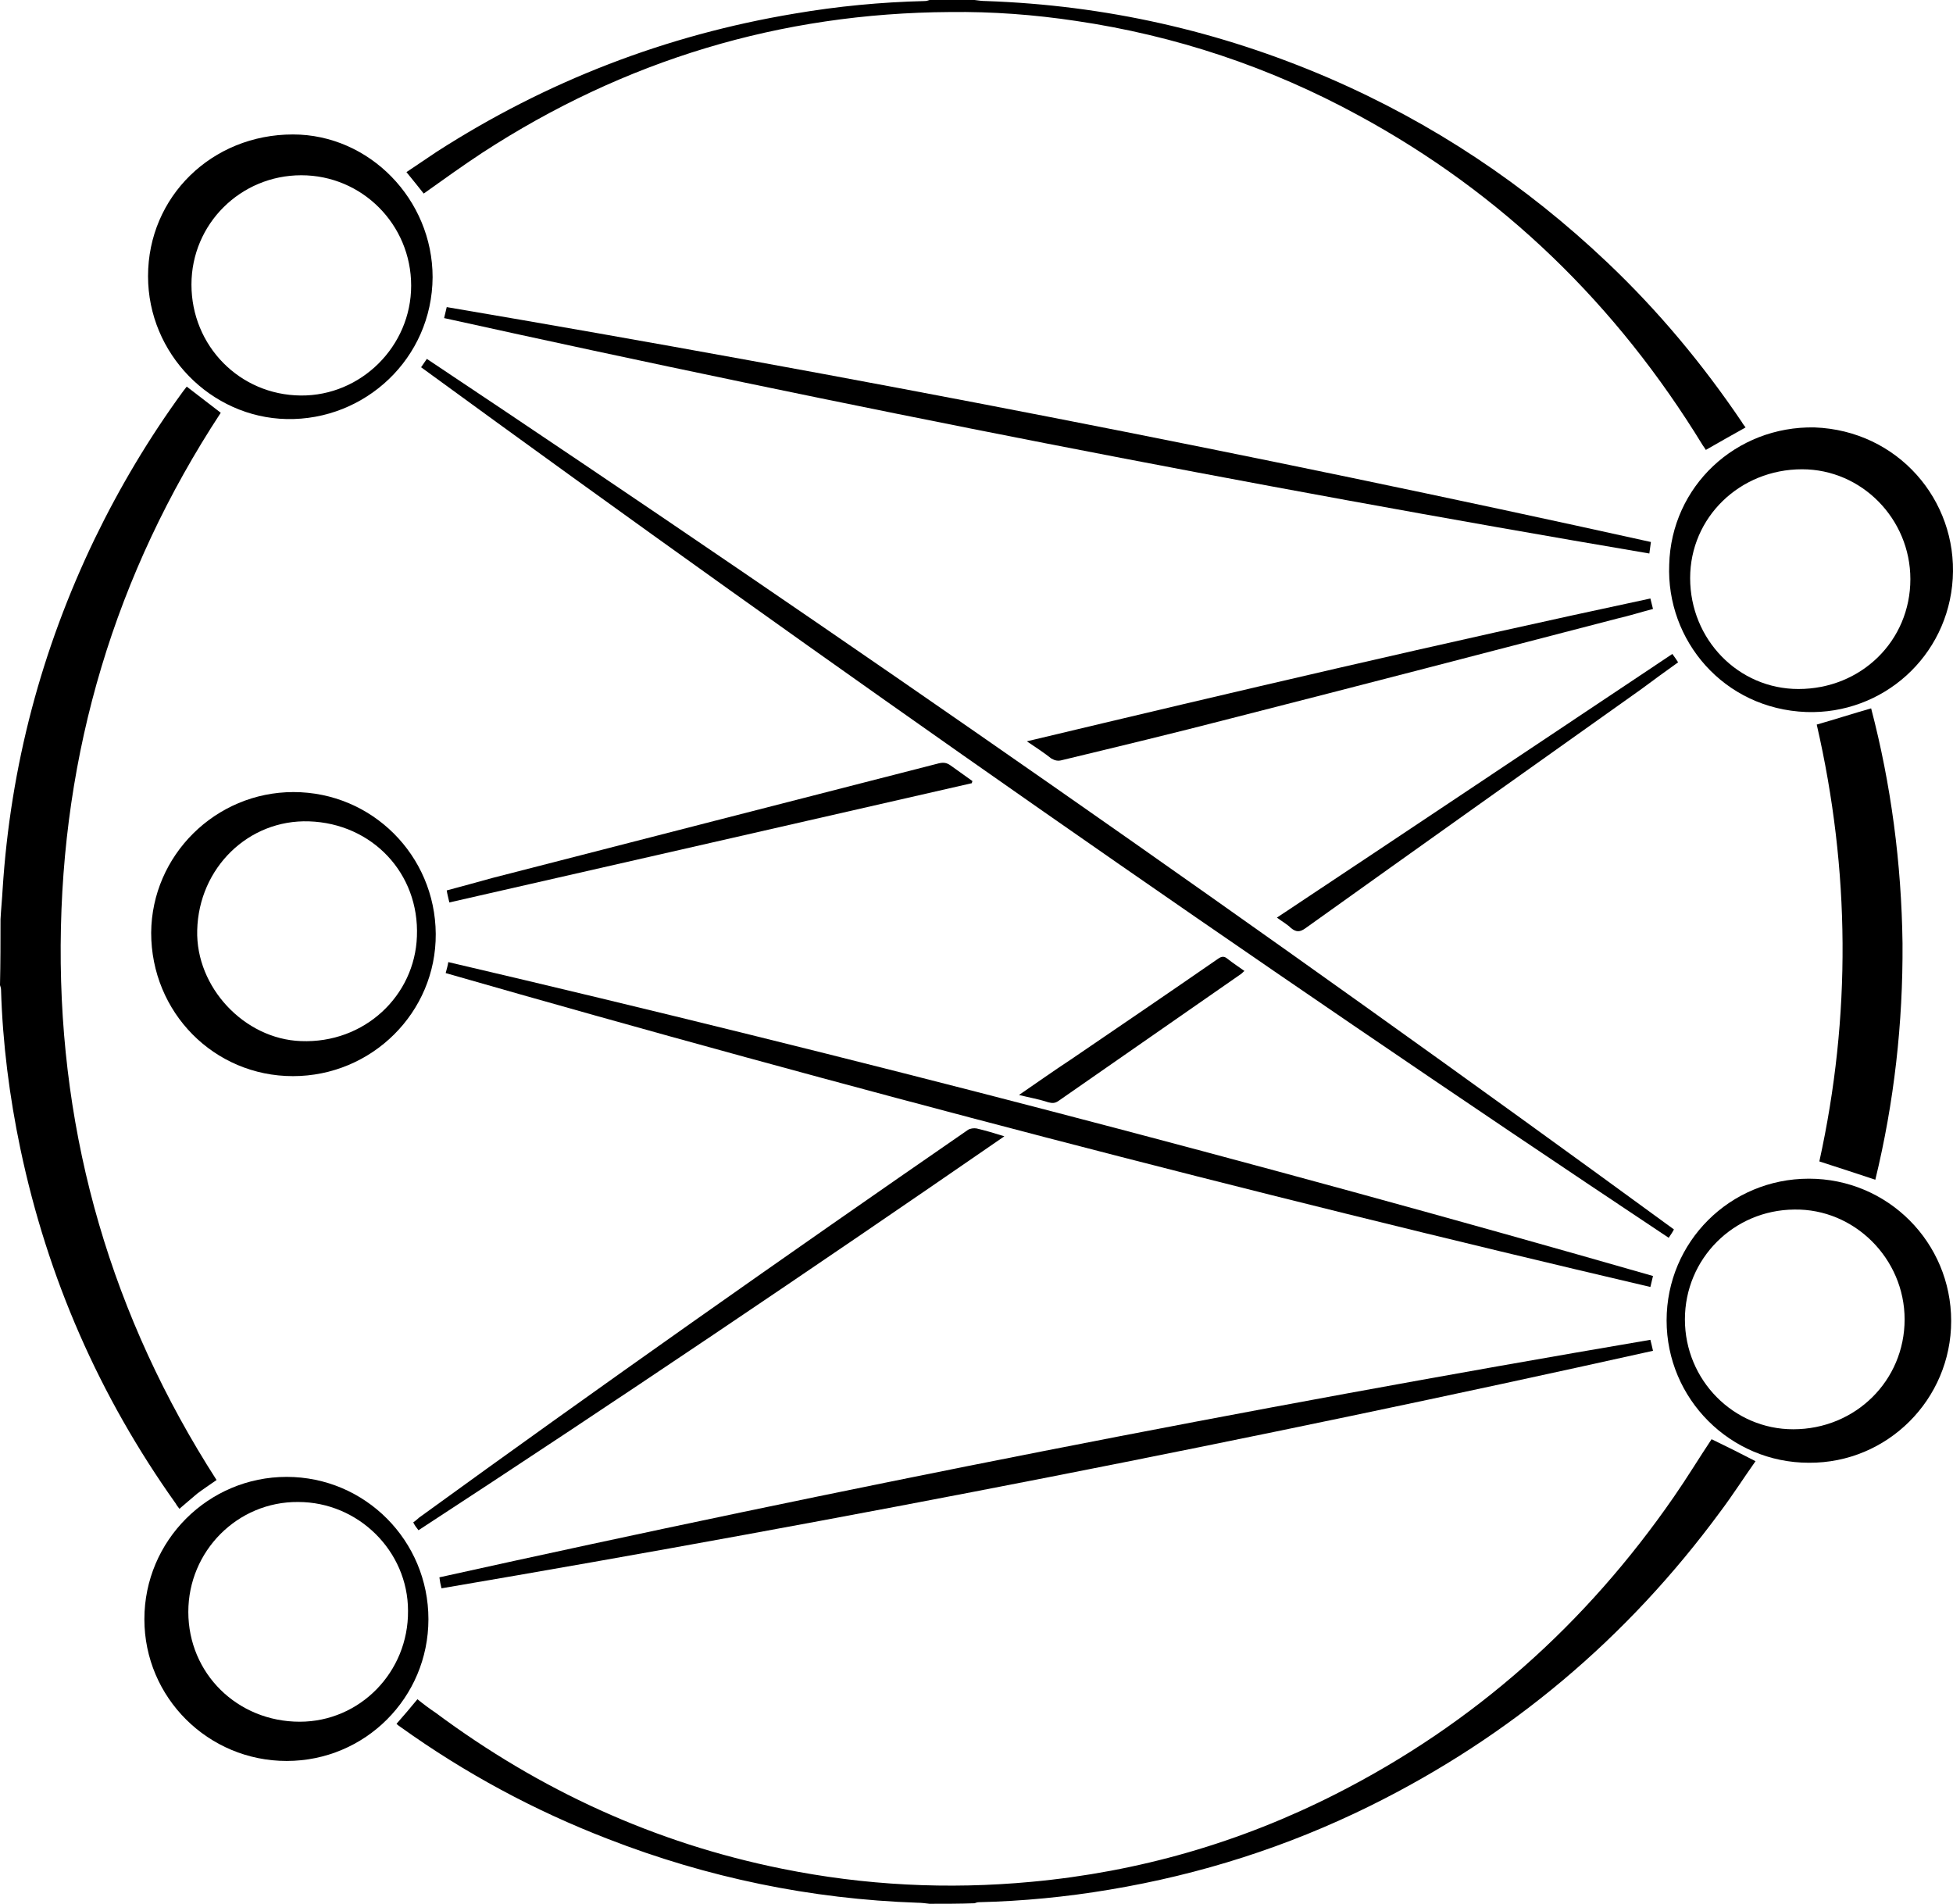
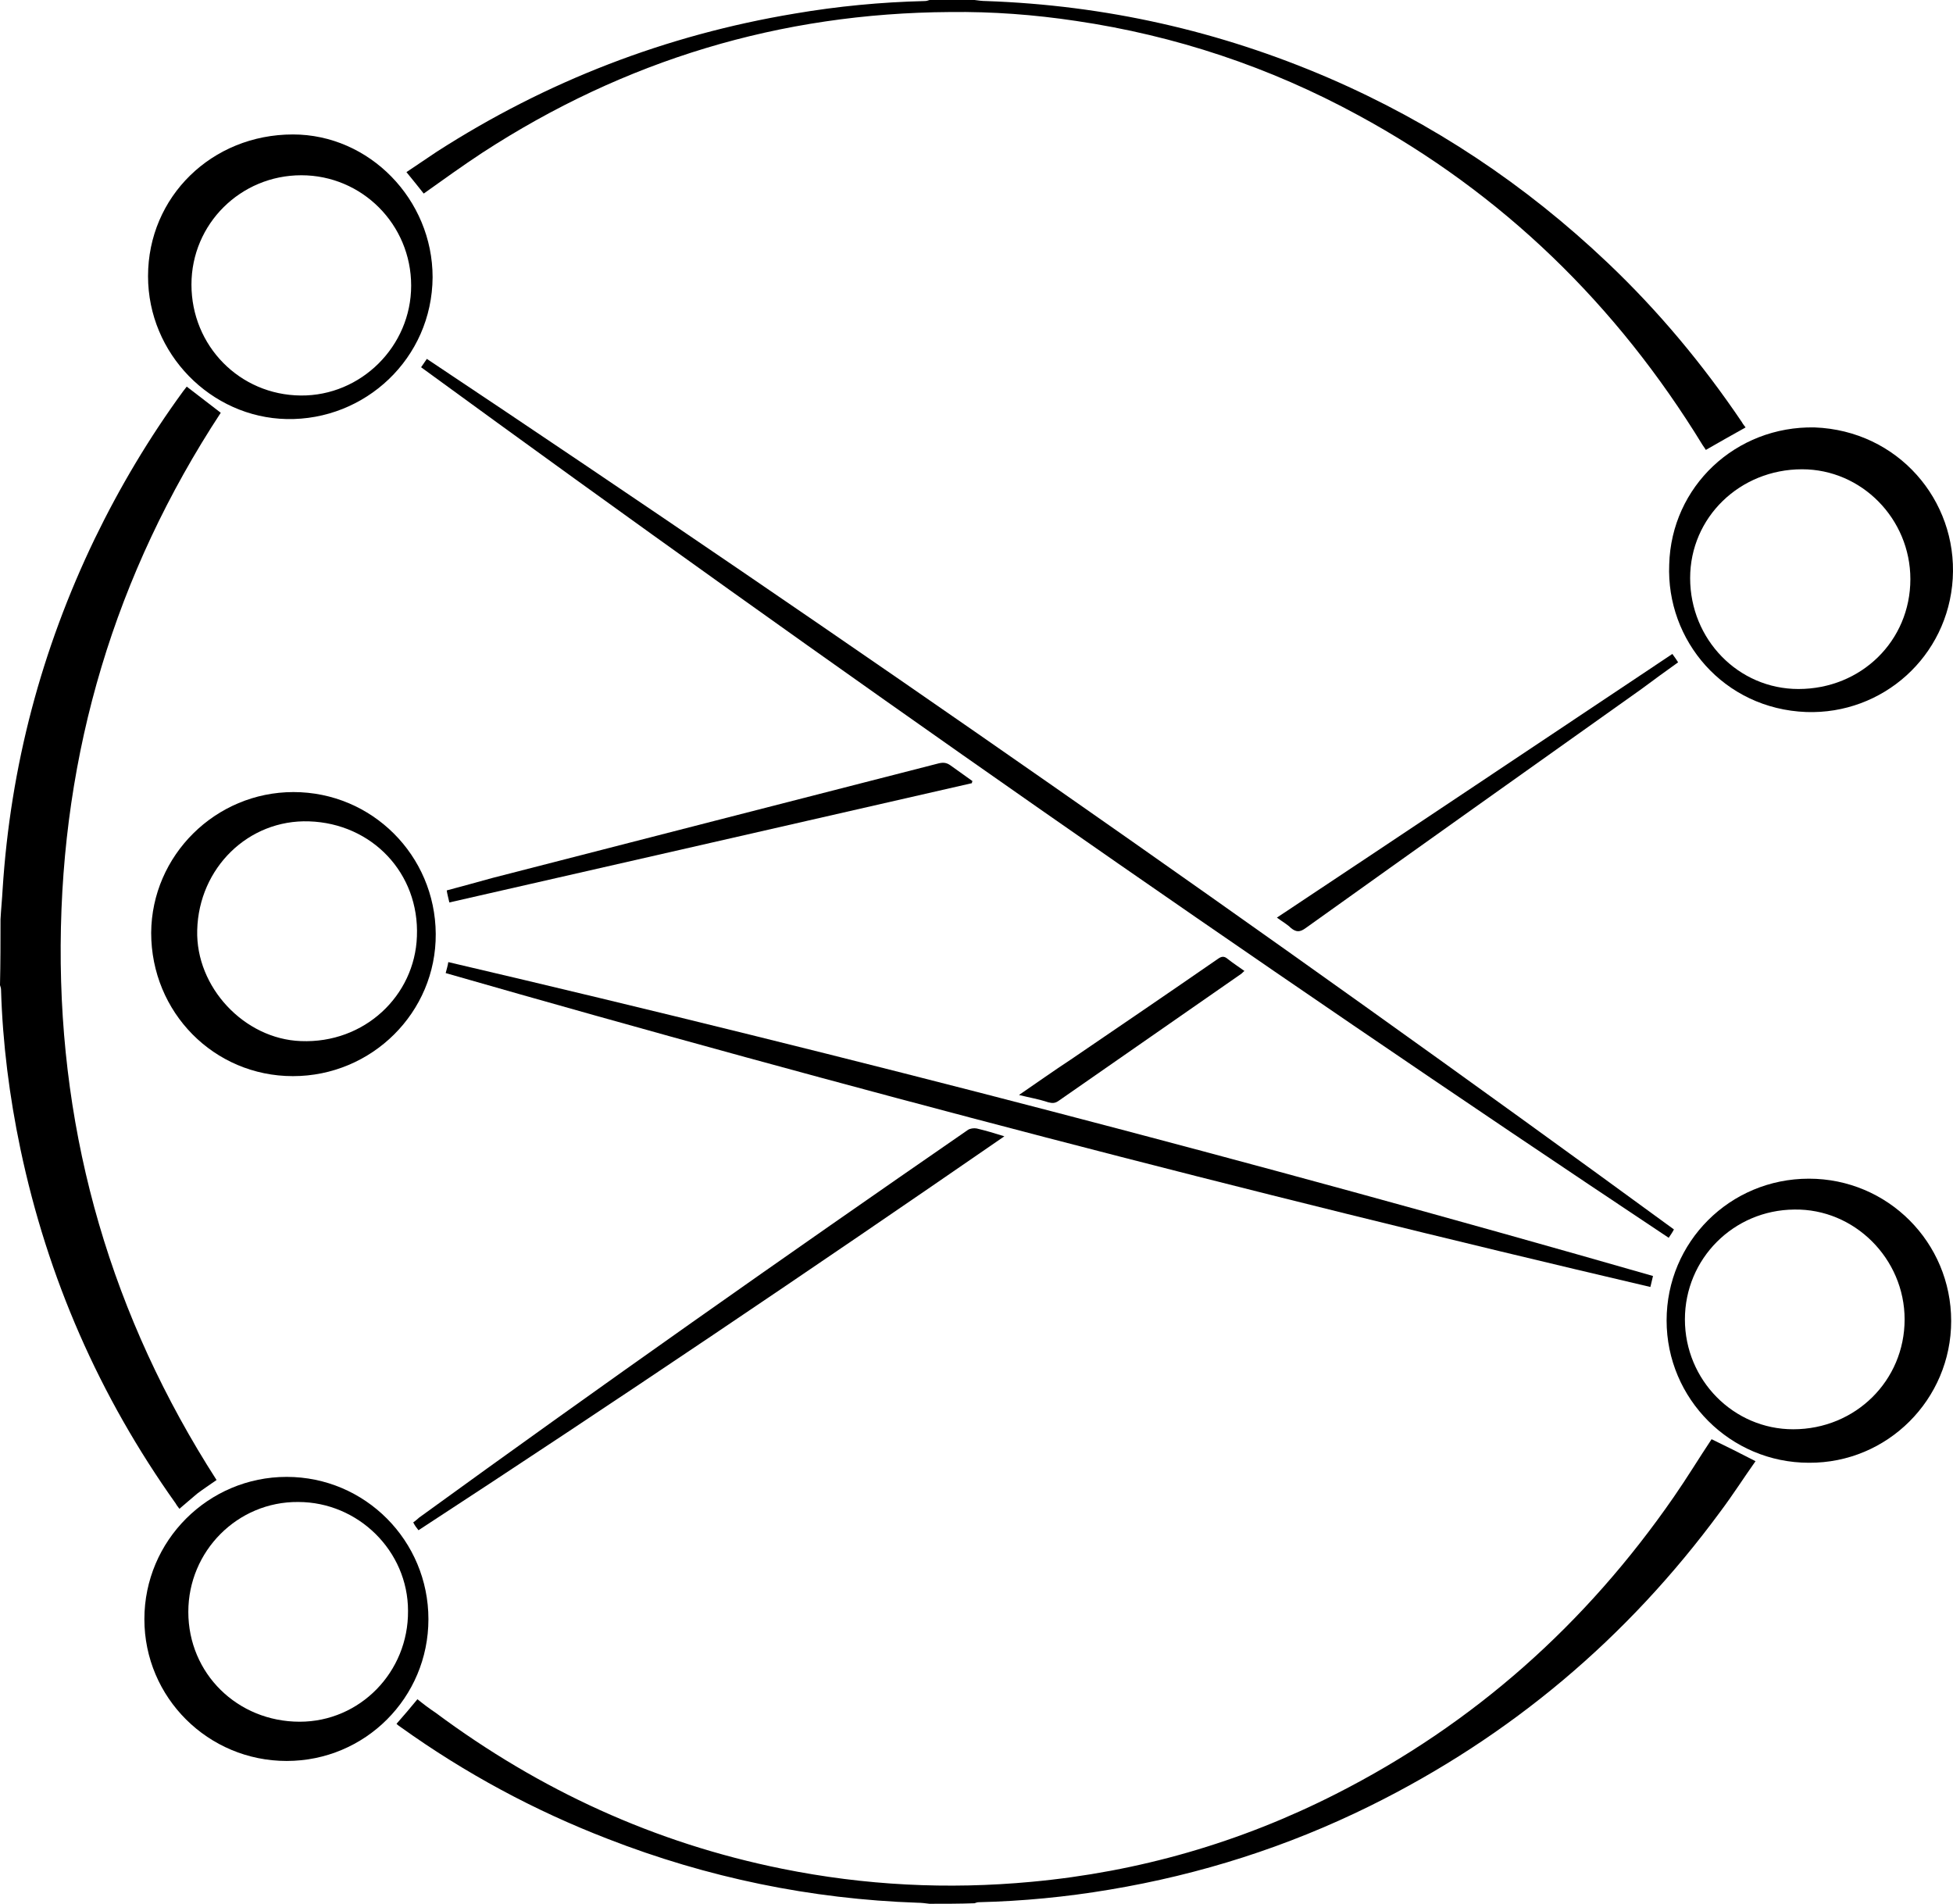
<svg xmlns="http://www.w3.org/2000/svg" xml:space="preserve" id="Warstwa_1" x="0" y="0" class="logo" version="1.1" viewBox="0 0 373.35 363.9">
  <style id="style79" type="text/css" />
  <g id="g387" style="display:inline">
    <g id="g874" transform="translate(-773.3 -248.8)">
      <g id="outer_circle">
        <path id="path341" d="M773.4 424.5c.1-1.9.3-3.8.4-5.7 1.5-23.5 7.4-45.8 17.6-67 4.8-9.9 10.4-19.3 16.9-28.2.2-.3.5-.6.7-.9 2.2 1.7 4.3 3.3 6.5 5-20.2 30.8-30.4 64.8-30.6 101.8-.2 36.9 9.8 71.1 29.8 102.2-1.3.9-2.5 1.7-3.7 2.6-1.1.9-2.2 1.9-3.4 2.9-.2-.3-.5-.6-.7-1-14.6-20.5-24.5-43.1-29.7-67.8-2.1-10-3.4-20.2-3.7-30.4 0-.3-.1-.6-.2-.9.1-4.3.1-8.4.1-12.6z" />
        <path id="path343" d="M951 612.7c-.8-.1-1.6-.2-2.3-.2-20.4-.7-40.2-4.8-59.2-12.2-14-5.4-27.2-12.5-39.5-21.3-.3-.2-.6-.4-.9-.7 1.4-1.6 2.7-3.1 4-4.7 1.1.9 2.3 1.8 3.5 2.6 19.9 14.8 41.9 24.9 66.2 29.8 15.8 3.2 31.7 4 47.7 2.5 20.5-1.9 39.9-7.5 58.2-16.8 26.4-13.4 47.8-32.5 64.6-56.8 2.5-3.6 4.8-7.4 7.2-11 2.7 1.3 5.5 2.7 8.4 4.2-2.2 3.1-4.3 6.4-6.7 9.6-17.8 24.2-40.1 43-67 56.3-15.8 7.8-32.4 13.1-49.8 16-8.3 1.4-16.6 2.2-25 2.4-.3 0-.5.1-.8.2-2.8.1-5.7.1-8.6.1z" />
        <path id="path345" d="M959.6 248.8c.7.1 1.5.2 2.2.2 22.8.8 44.6 5.7 65.5 14.7 19.9 8.6 37.6 20.4 53.3 35.3 9.7 9.2 18.2 19.4 25.7 30.5.2.4.5.7.7 1-2.5 1.4-5 2.8-7.6 4.3-.1-.2-.4-.6-.6-.9-16.4-26.8-38.2-48.1-65.9-63.1-16.9-9.2-34.9-15.2-53.9-18-8-1.2-16-1.8-24.1-1.7-32.4.2-62.2 9.2-89.4 26.9-3.8 2.5-7.4 5.1-11.2 7.8-1-1.3-2.1-2.6-3.3-4.1 1.9-1.3 3.9-2.6 5.8-3.9 21-13.5 43.8-22.3 68.4-26.4 8.2-1.4 16.5-2.2 24.9-2.4.3 0 .6-.1.9-.2h8.6z" />
-         <path id="path349" d="M1120.6 387.3c3.5-1 6.9-2.1 10.4-3.1 3.8 14.5 5.8 29.6 6 44.9.1 15.3-1.6 30.4-5.2 45.2-3.6-1.2-7-2.3-10.7-3.5 6.1-27.7 5.9-55.7-.5-83.5z" />
      </g>
      <path id="edge_1_4" d="M853.8 319c.4-.6.7-1 1.1-1.6 80.7 53.8 160.1 109.2 238.4 166.4-.3.6-.6 1-1 1.6-80.7-53.7-160.1-109.2-238.5-166.4Z" />
      <path id="egde_3_4" d="M1089.3 492.7c-.2.8-.3 1.3-.5 2.1-77.3-18.1-154-38.1-230.3-60 .2-.8.4-1.4.5-2.1 77.4 18.1 154 38.1 230.3 60z" />
-       <path id="edge_4_5" d="M857.7 552.4c-.2-.8-.3-1.3-.4-2.1 76.8-17 153.9-32.2 231.5-45.4.2.7.3 1.3.5 2.1-76.9 17.1-154 32.2-231.6 45.4z" />
-       <path id="edge_1_2" d="M858.2 309.6c.2-.8.3-1.3.5-2.1 77.1 13.1 153.8 28 230.2 44.9-.1.8-.2 1.4-.3 2.2-77.2-13.1-153.9-28.1-230.4-45z" />
      <path id="node_4" d="M1119.1 474.1c15.1 0 27.2 12.2 27.2 27.2s-12.2 27.2-27.2 27.1c-15 0-27.2-12.2-27.2-27.2s12.1-27.1 27.2-27.1zm-23.7 26.9c0 11.6 9.3 21 20.7 21 11.9 0 21.3-9.3 21.3-21 0-11.6-9.6-21.2-21.1-21-11.6.1-20.9 9.4-20.9 21z" />
      <path id="node_5" d="M828.1 585.4c-15 0-27.2-12.1-27.2-27.1 0-15 12.2-27.2 27.2-27.2s27.1 12.2 27.1 27.2-12.1 27.1-27.1 27.1zm-18.8-28.5c0 11.8 9.4 21 21.3 21 11.5 0 20.8-9.5 20.7-21.2 0-11.4-9.5-20.8-21-20.8-11.6-.1-21 9.4-21 21z" />
      <path id="node_2" d="M1120.2 330.5c15.9.6 27.3 13.9 26.4 28.9-.9 14.9-13.4 26-28 25.5-15.8-.6-26.8-13.7-26.2-28.2.4-14.9 12.7-26.5 27.8-26.2zm18.3 29c0-11.5-9.3-21-20.7-21-11.9 0-21.4 9.2-21.4 20.8 0 11.7 9.2 21.2 20.7 21.2 12 0 21.4-9.2 21.4-21z" />
      <path id="node_1" d="M801.6 301.6c0-15.2 12.2-27.1 27.7-27.1 14.6 0 26.7 12.4 26.7 27.3-.1 15.5-12.9 27.4-27.9 27.1-14.5-.3-26.5-12.5-26.5-27.3zm29.3-19.3c-11.6 0-21 9.3-21 20.9 0 11.7 9.2 21.1 20.9 21.2 11.5.1 21.1-9.4 21.1-21 0-11.7-9.4-21.1-21-21.1z" />
      <path id="node_3" d="M829.4 400.2c15 0 27.1 12.1 27.2 27.1.1 15-12.2 27.2-27.3 27.2-15.1 0-27.1-12.2-27.1-27.4.1-14.8 12.3-26.9 27.2-26.9zM811 426.6c-.3 10.9 9 20.8 19.8 21.2 12.2.5 21.8-8.7 22.2-20 .5-12.1-8.6-21.6-20.6-22-11.6-.4-21.1 8.9-21.4 20.8z" />
      <g id="edge_2_3">
-         <path id="path369" d="M1088.8 363.2c.2.7.3 1.3.5 2-2.3.6-4.5 1.3-6.7 1.8-24.6 6.4-49.2 12.8-73.9 19.1-10.8 2.8-21.6 5.4-32.4 8-.7.2-1.3.1-2-.3-1.4-1.1-2.9-2.1-4.7-3.3 39.8-9.5 79.4-18.8 119.2-27.3z" />
        <path id="path371" d="M959.1 398.5c-33.3 7.6-66.5 15.2-99.9 22.8-.2-.9-.4-1.6-.5-2.3 3-.8 5.9-1.6 8.8-2.4 28.4-7.3 56.8-14.6 85.3-21.9.9-.2 1.5-.1 2.2.4l4.2 3c-.1.2-.1.3-.1.4z" />
      </g>
      <g id="edge_2_5">
        <path id="path367" d="M853.3 541.3c-.4-.5-.7-.9-1-1.5.4-.3.8-.6 1.1-.9 34.6-25.1 69.7-49.8 104.9-74.1.4-.3 1.2-.4 1.7-.3 1.7.4 3.4.9 5.3 1.5-37.1 25.6-74.3 50.7-112 75.3z" />
        <path id="path373" d="M1093 373.8c.5.7.8 1.1 1.1 1.6-2.4 1.7-4.7 3.4-7 5.1-21.4 15.2-42.8 30.4-64.2 45.7-1.1.8-1.8.8-2.8 0-.7-.7-1.6-1.2-2.7-2 25.3-16.8 50.4-33.6 75.6-50.4z" />
        <path id="path375" d="M968.1 458.1c3.5-2.4 6.6-4.6 9.8-6.7 9.4-6.4 18.8-12.8 28.2-19.3.7-.5 1.2-.6 1.9 0 1 .8 2.1 1.5 3.2 2.3-.3.2-.5.5-.7.6-11.6 8.1-23.2 16.1-34.8 24.2-.7.5-1.2.5-2 .3-1.8-.6-3.6-.9-5.6-1.4z" />
      </g>
    </g>
  </g>
</svg>